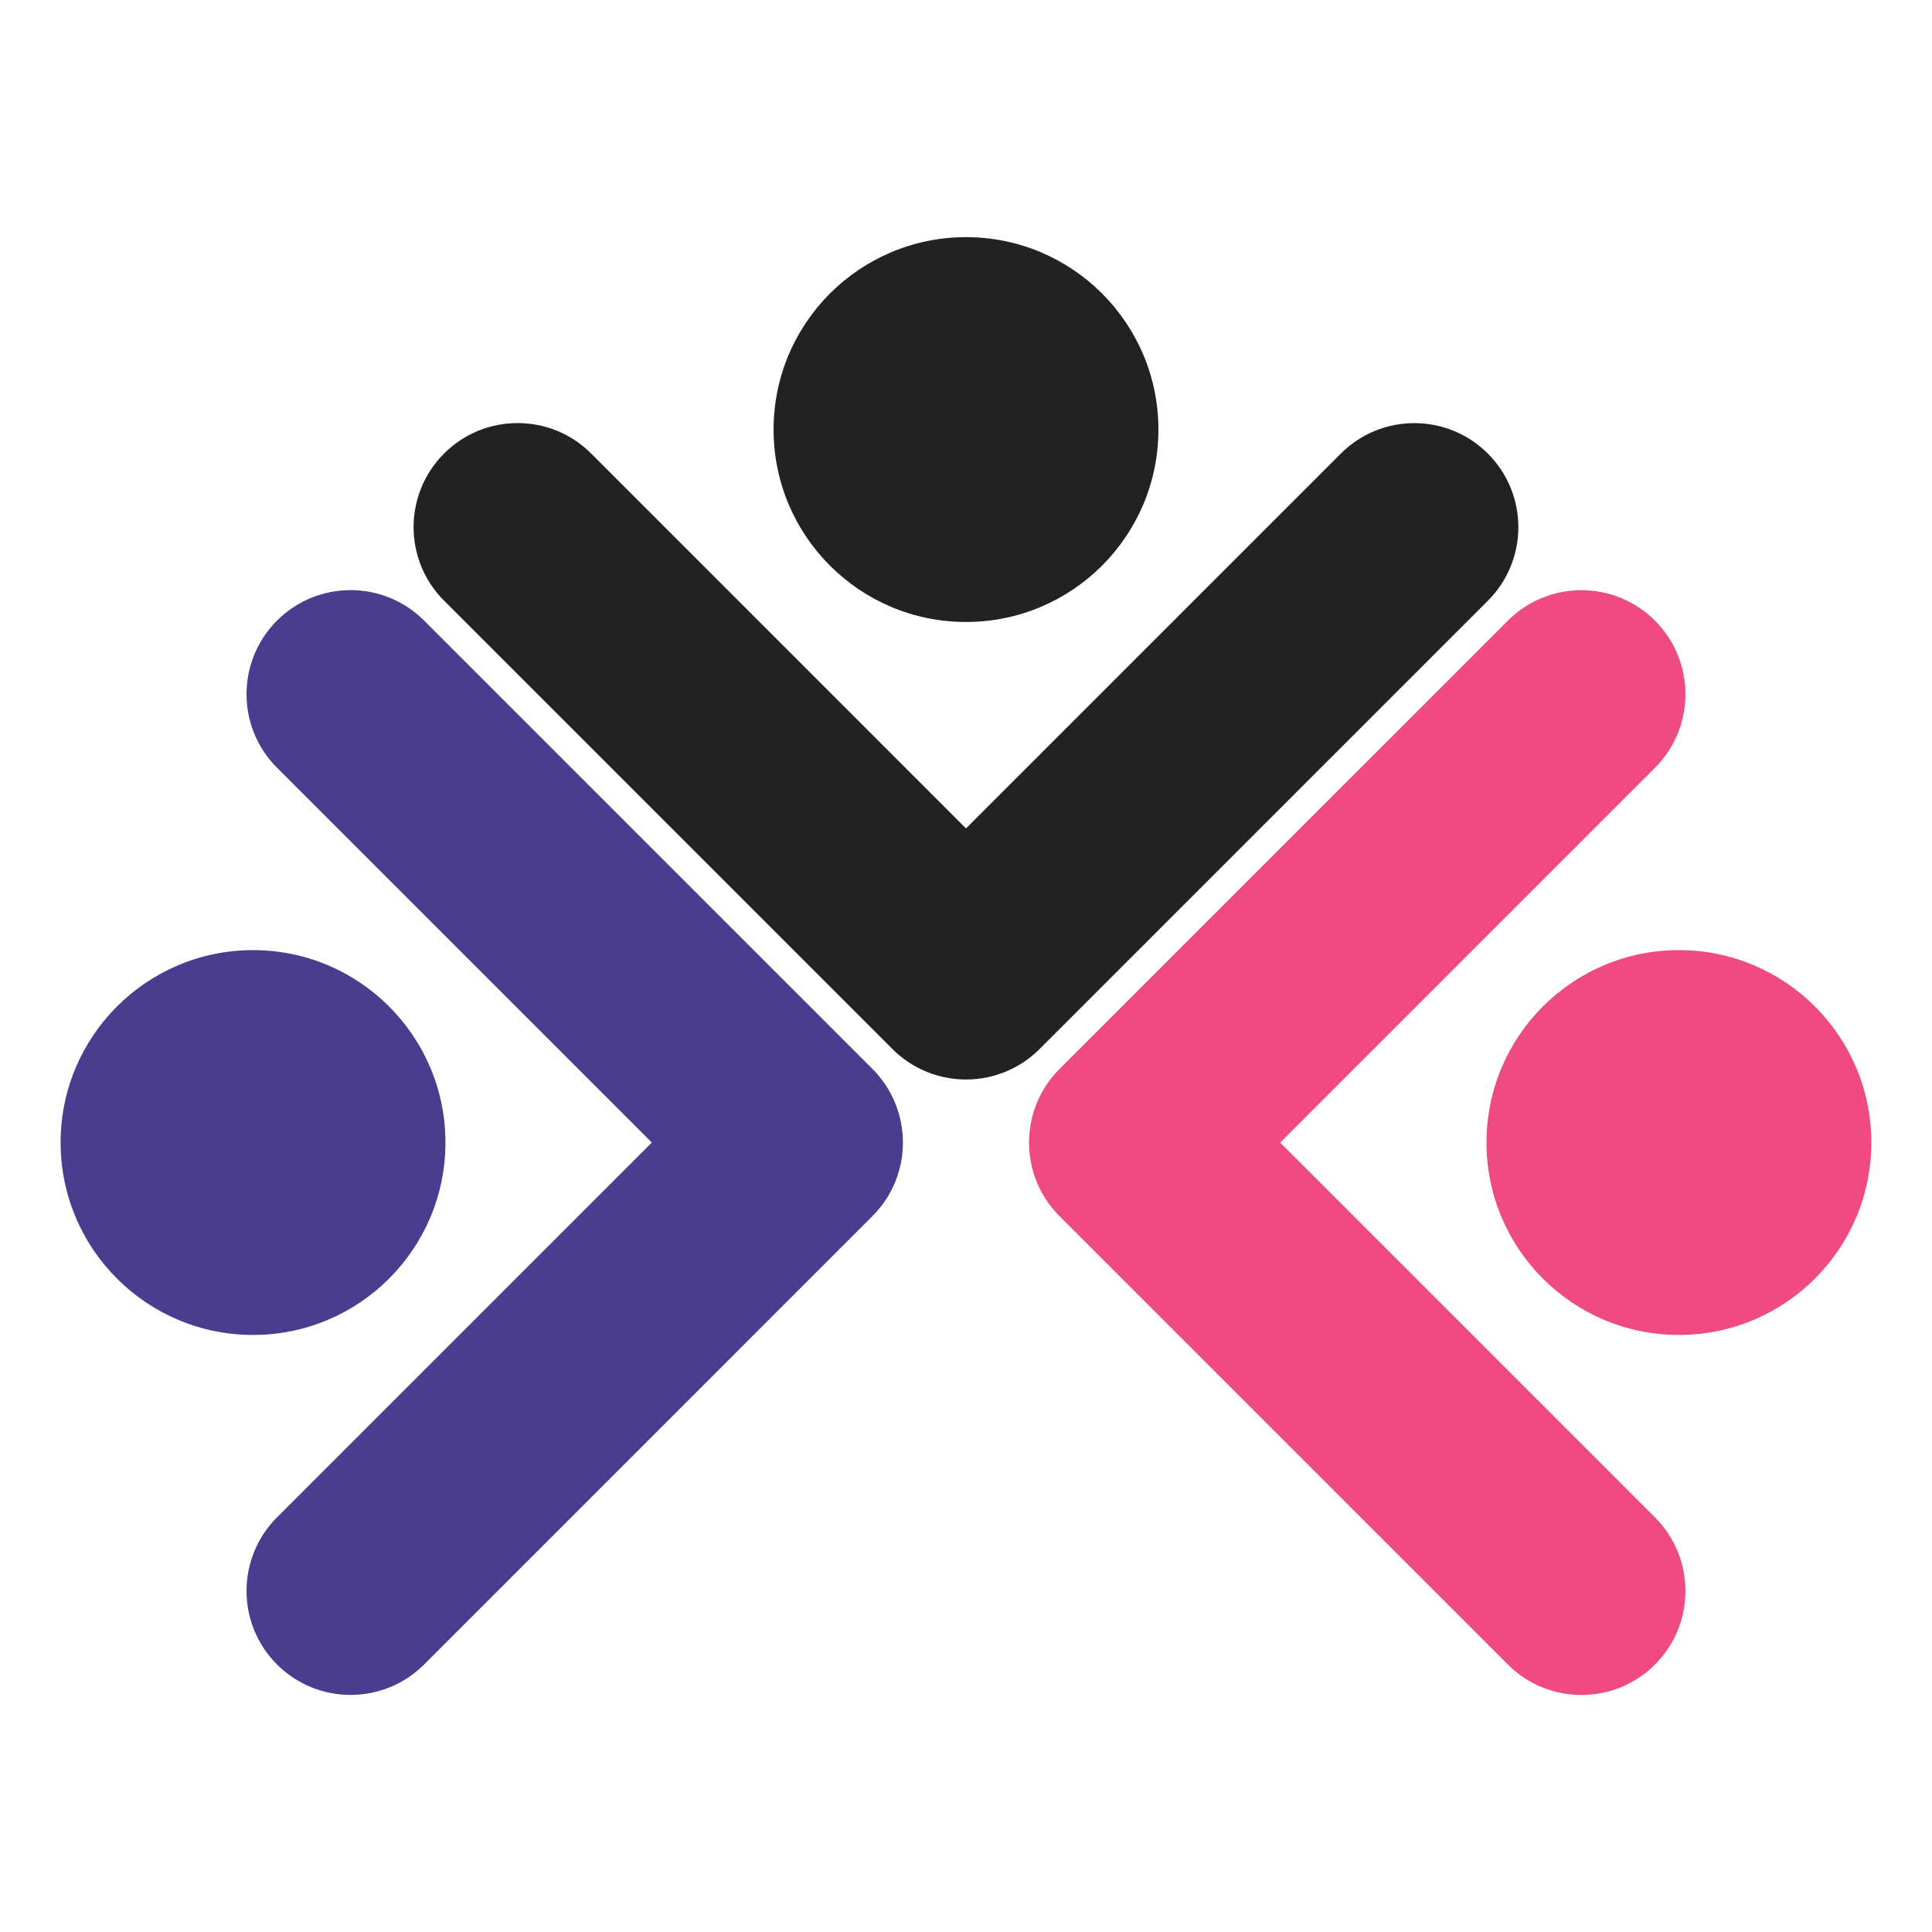
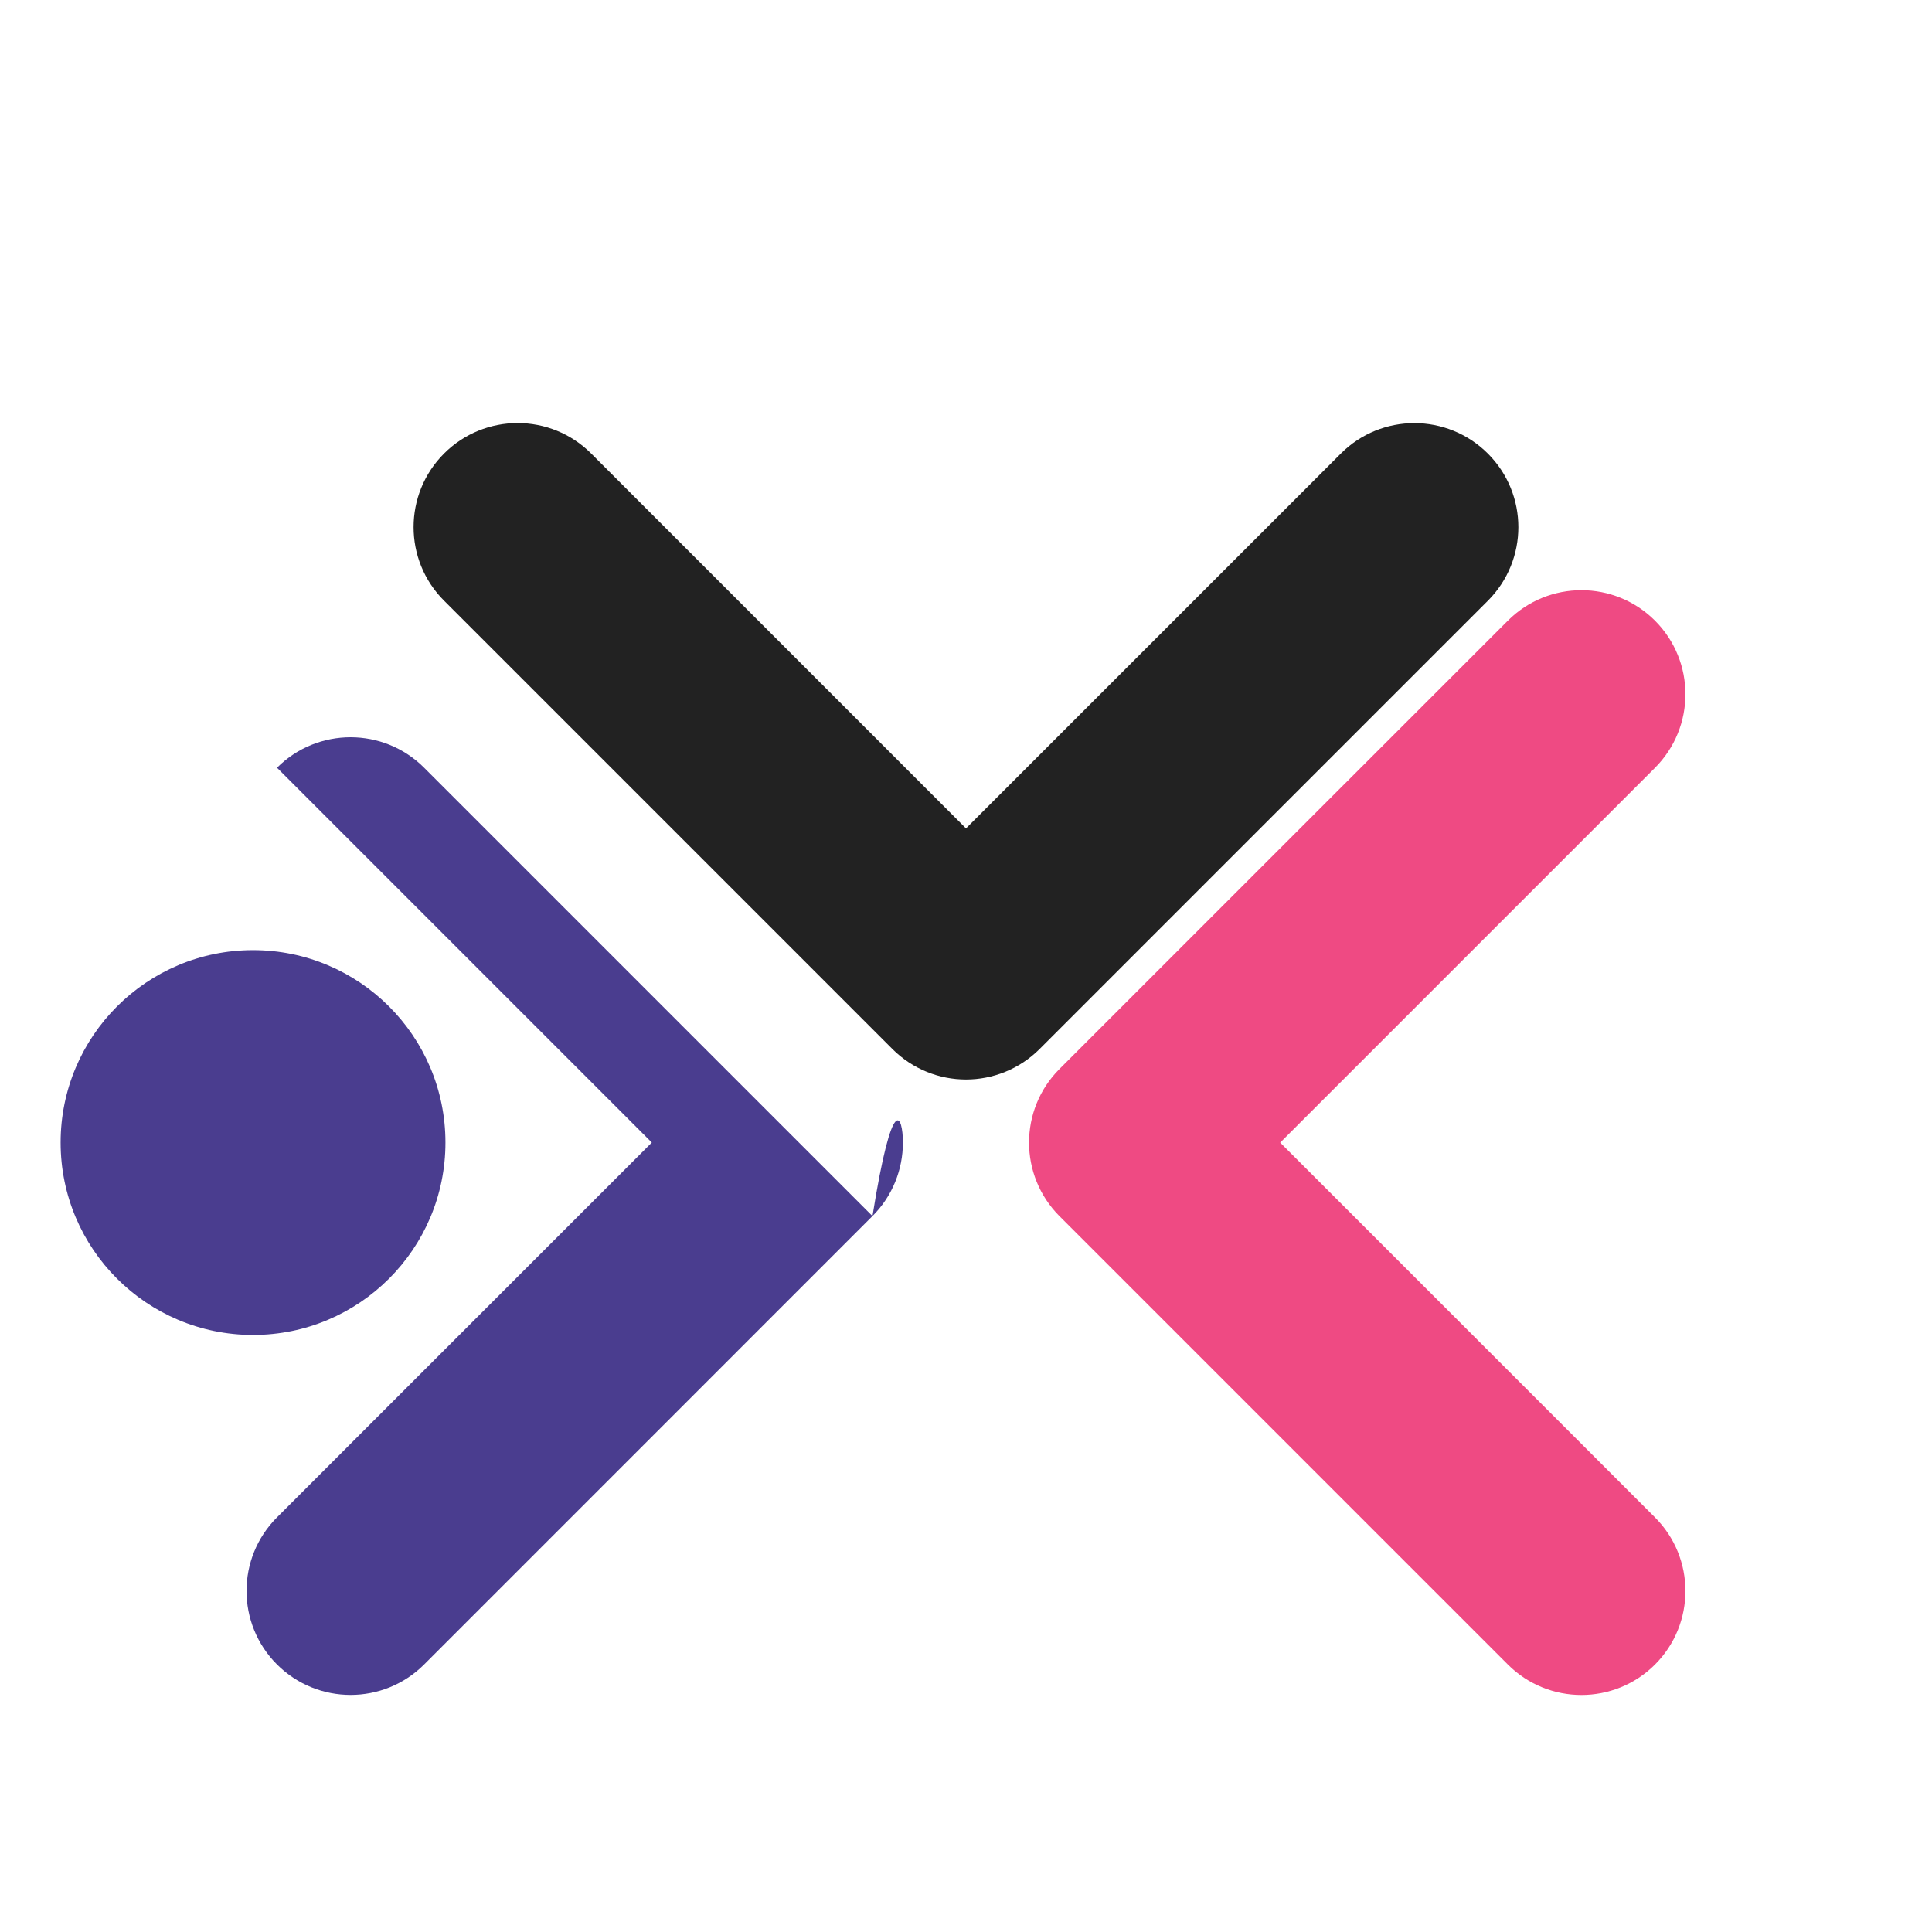
<svg xmlns="http://www.w3.org/2000/svg" version="1.1" id="Calque_1" x="0px" y="0px" width="32px" height="32px" viewBox="0 0 32 32" enable-background="new 0 0 32 32" xml:space="preserve">
  <g>
    <g>
-       <path fill="#4A3D8F" d="M14.955,18.924c0,0.441-0.168,0.882-0.504,1.218l-7.426,7.427c-0.673,0.672-1.763,0.672-2.437,0    c-0.673-0.673-0.673-1.764,0-2.437l6.208-6.208l-6.208-6.208c-0.673-0.673-0.673-1.764,0-2.437c0.673-0.673,1.764-0.673,2.437,0    l7.426,7.426C14.787,18.042,14.955,18.483,14.955,18.924z" />
+       <path fill="#4A3D8F" d="M14.955,18.924c0,0.441-0.168,0.882-0.504,1.218l-7.426,7.427c-0.673,0.672-1.763,0.672-2.437,0    c-0.673-0.673-0.673-1.764,0-2.437l6.208-6.208l-6.208-6.208c0.673-0.673,1.764-0.673,2.437,0    l7.426,7.426C14.787,18.042,14.955,18.483,14.955,18.924z" />
    </g>
    <circle fill="#4A3D8F" cx="4.191" cy="18.924" r="3.187" />
  </g>
  <g>
    <g>
      <path fill="#EF4A83" d="M17.044,18.924c0-0.44,0.168-0.882,0.504-1.218l7.427-7.426c0.673-0.673,1.764-0.673,2.437,0    c0.672,0.673,0.672,1.764,0,2.437l-6.208,6.208l6.208,6.208c0.672,0.673,0.672,1.764,0,2.437c-0.673,0.672-1.764,0.672-2.437,0    l-7.427-7.427C17.212,19.806,17.044,19.365,17.044,18.924z" />
    </g>
-     <circle fill="#EF4A83" cx="27.808" cy="18.924" r="3.187" />
  </g>
  <g>
    <g>
      <path fill="#222222" d="M16,17.88c-0.441,0-0.882-0.169-1.219-0.505L7.355,9.949c-0.673-0.673-0.673-1.764,0-2.437    s1.764-0.673,2.437,0L16,13.721l6.208-6.208c0.672-0.673,1.763-0.673,2.436,0s0.673,1.763,0,2.437l-7.426,7.426    C16.882,17.711,16.44,17.88,16,17.88z" />
    </g>
-     <circle fill="#222222" cx="16" cy="7.115" r="3.187" />
  </g>
</svg>